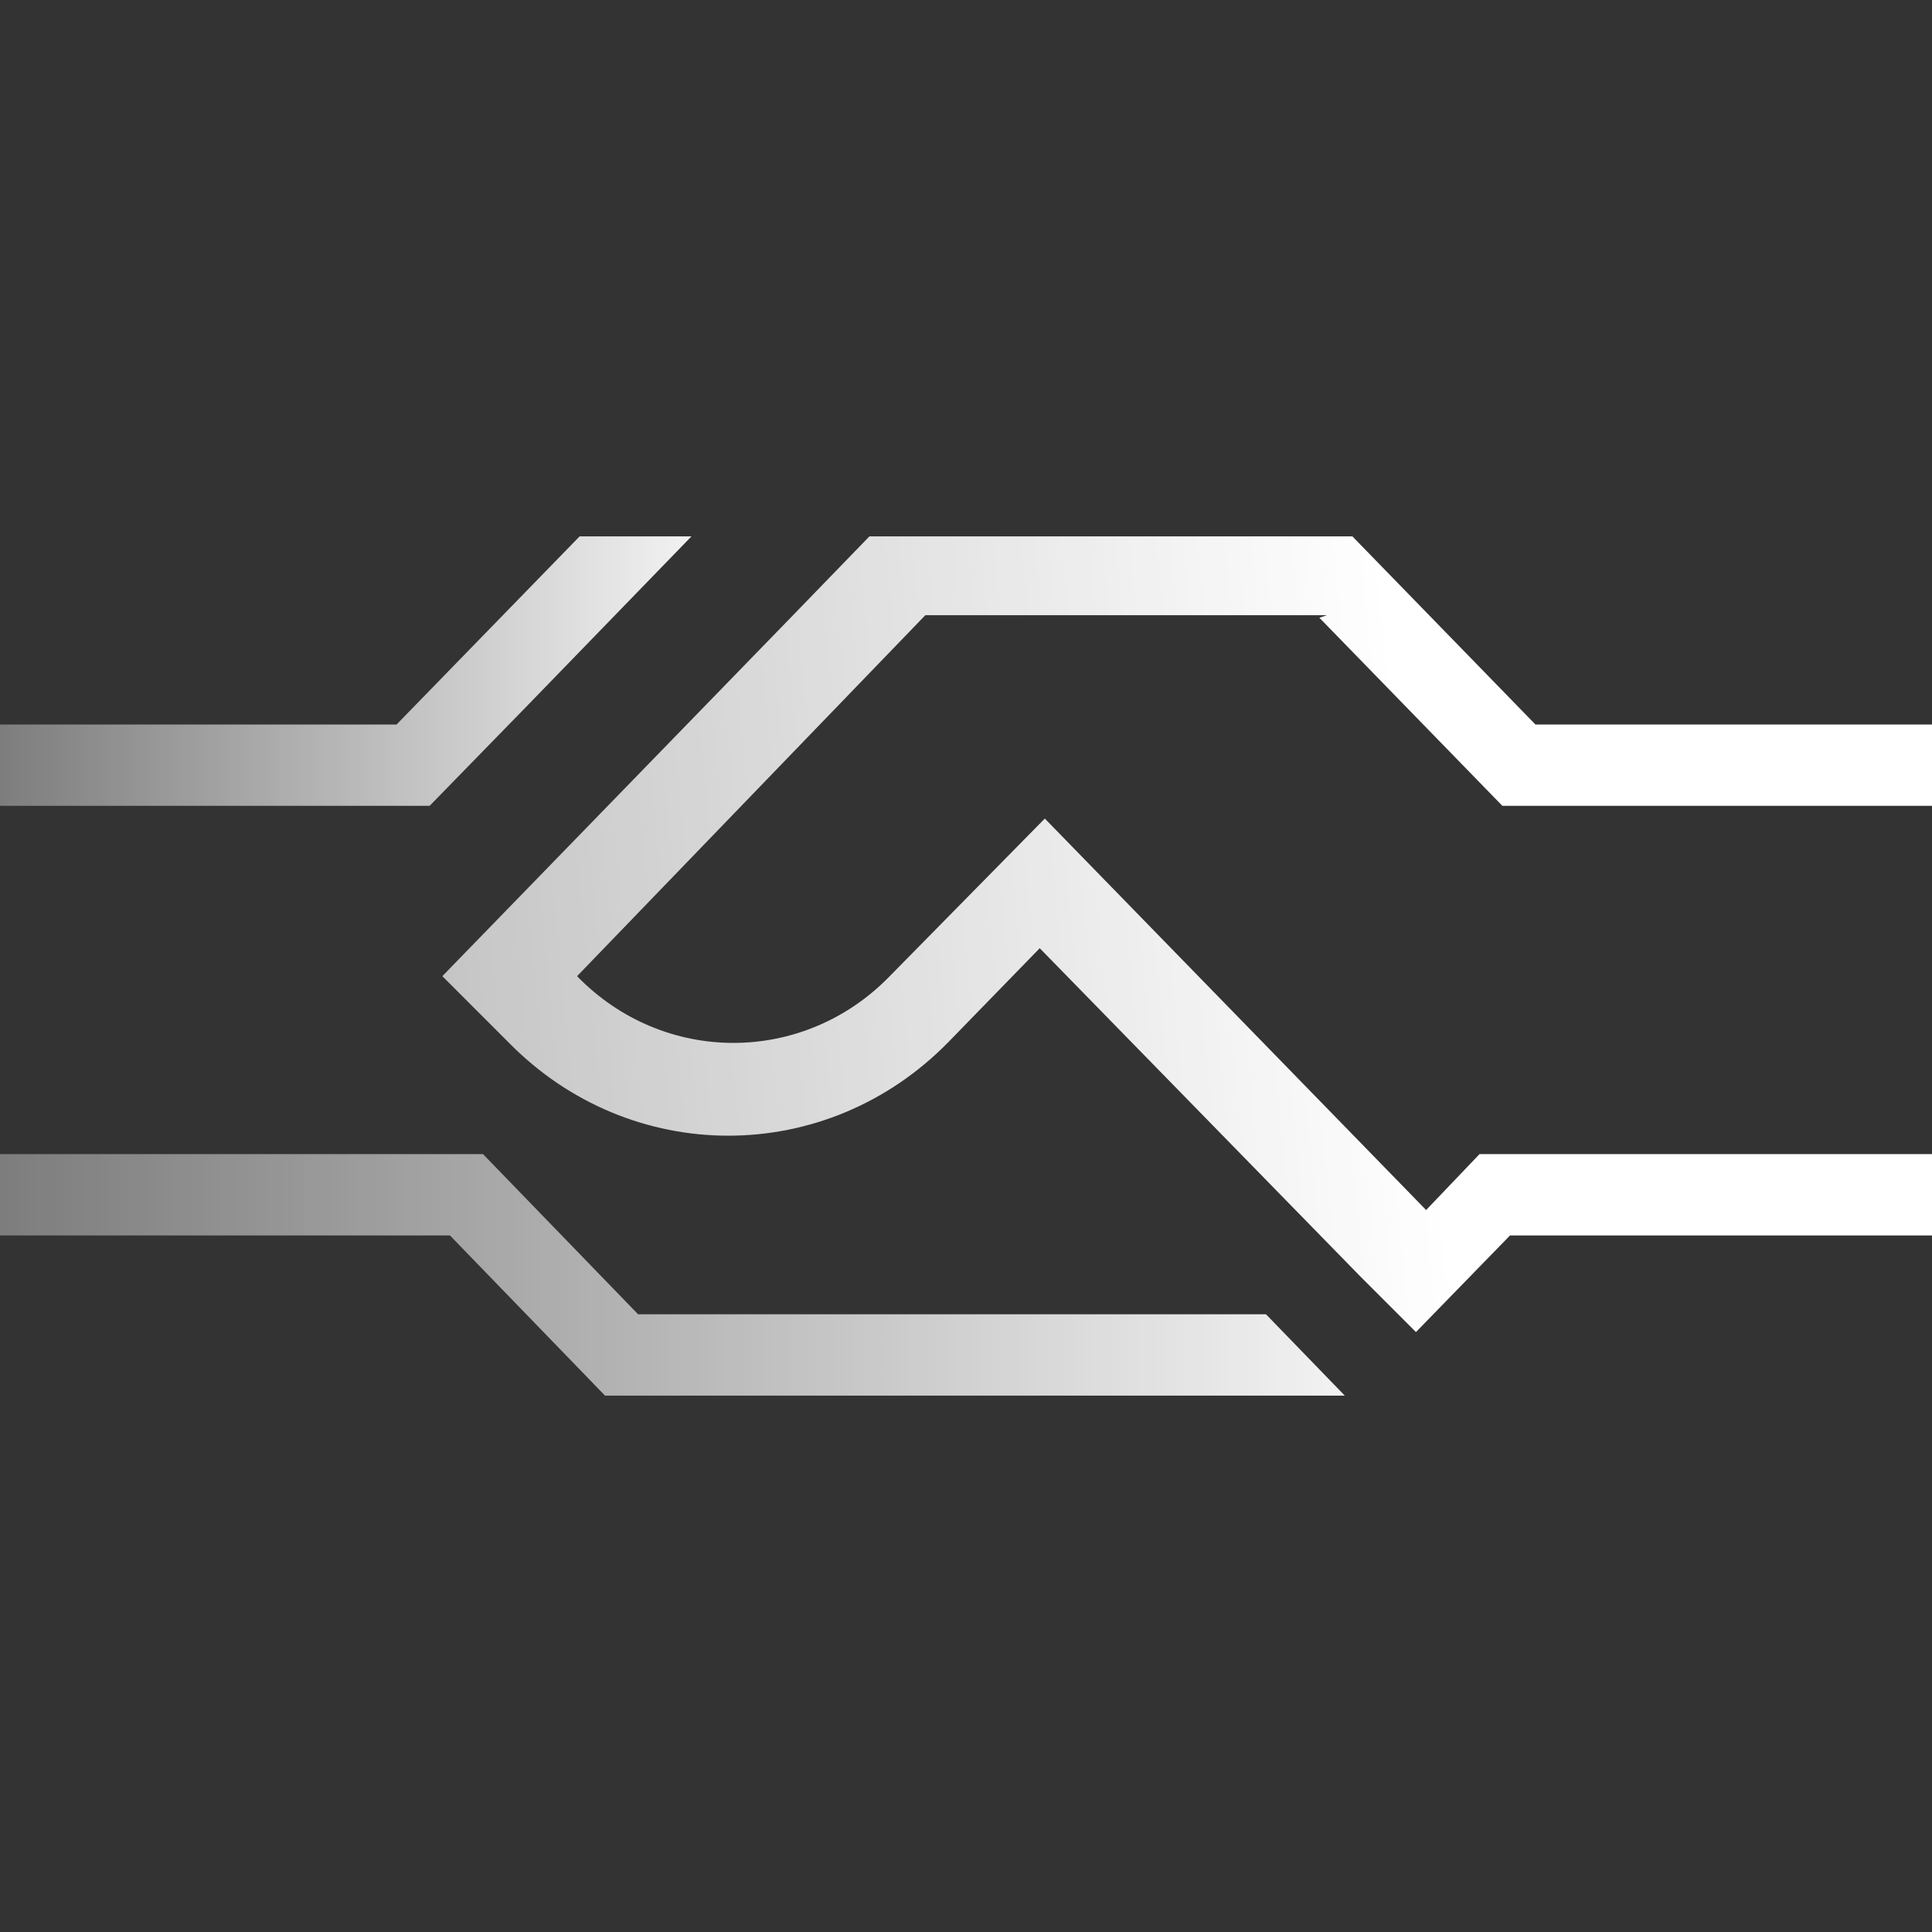
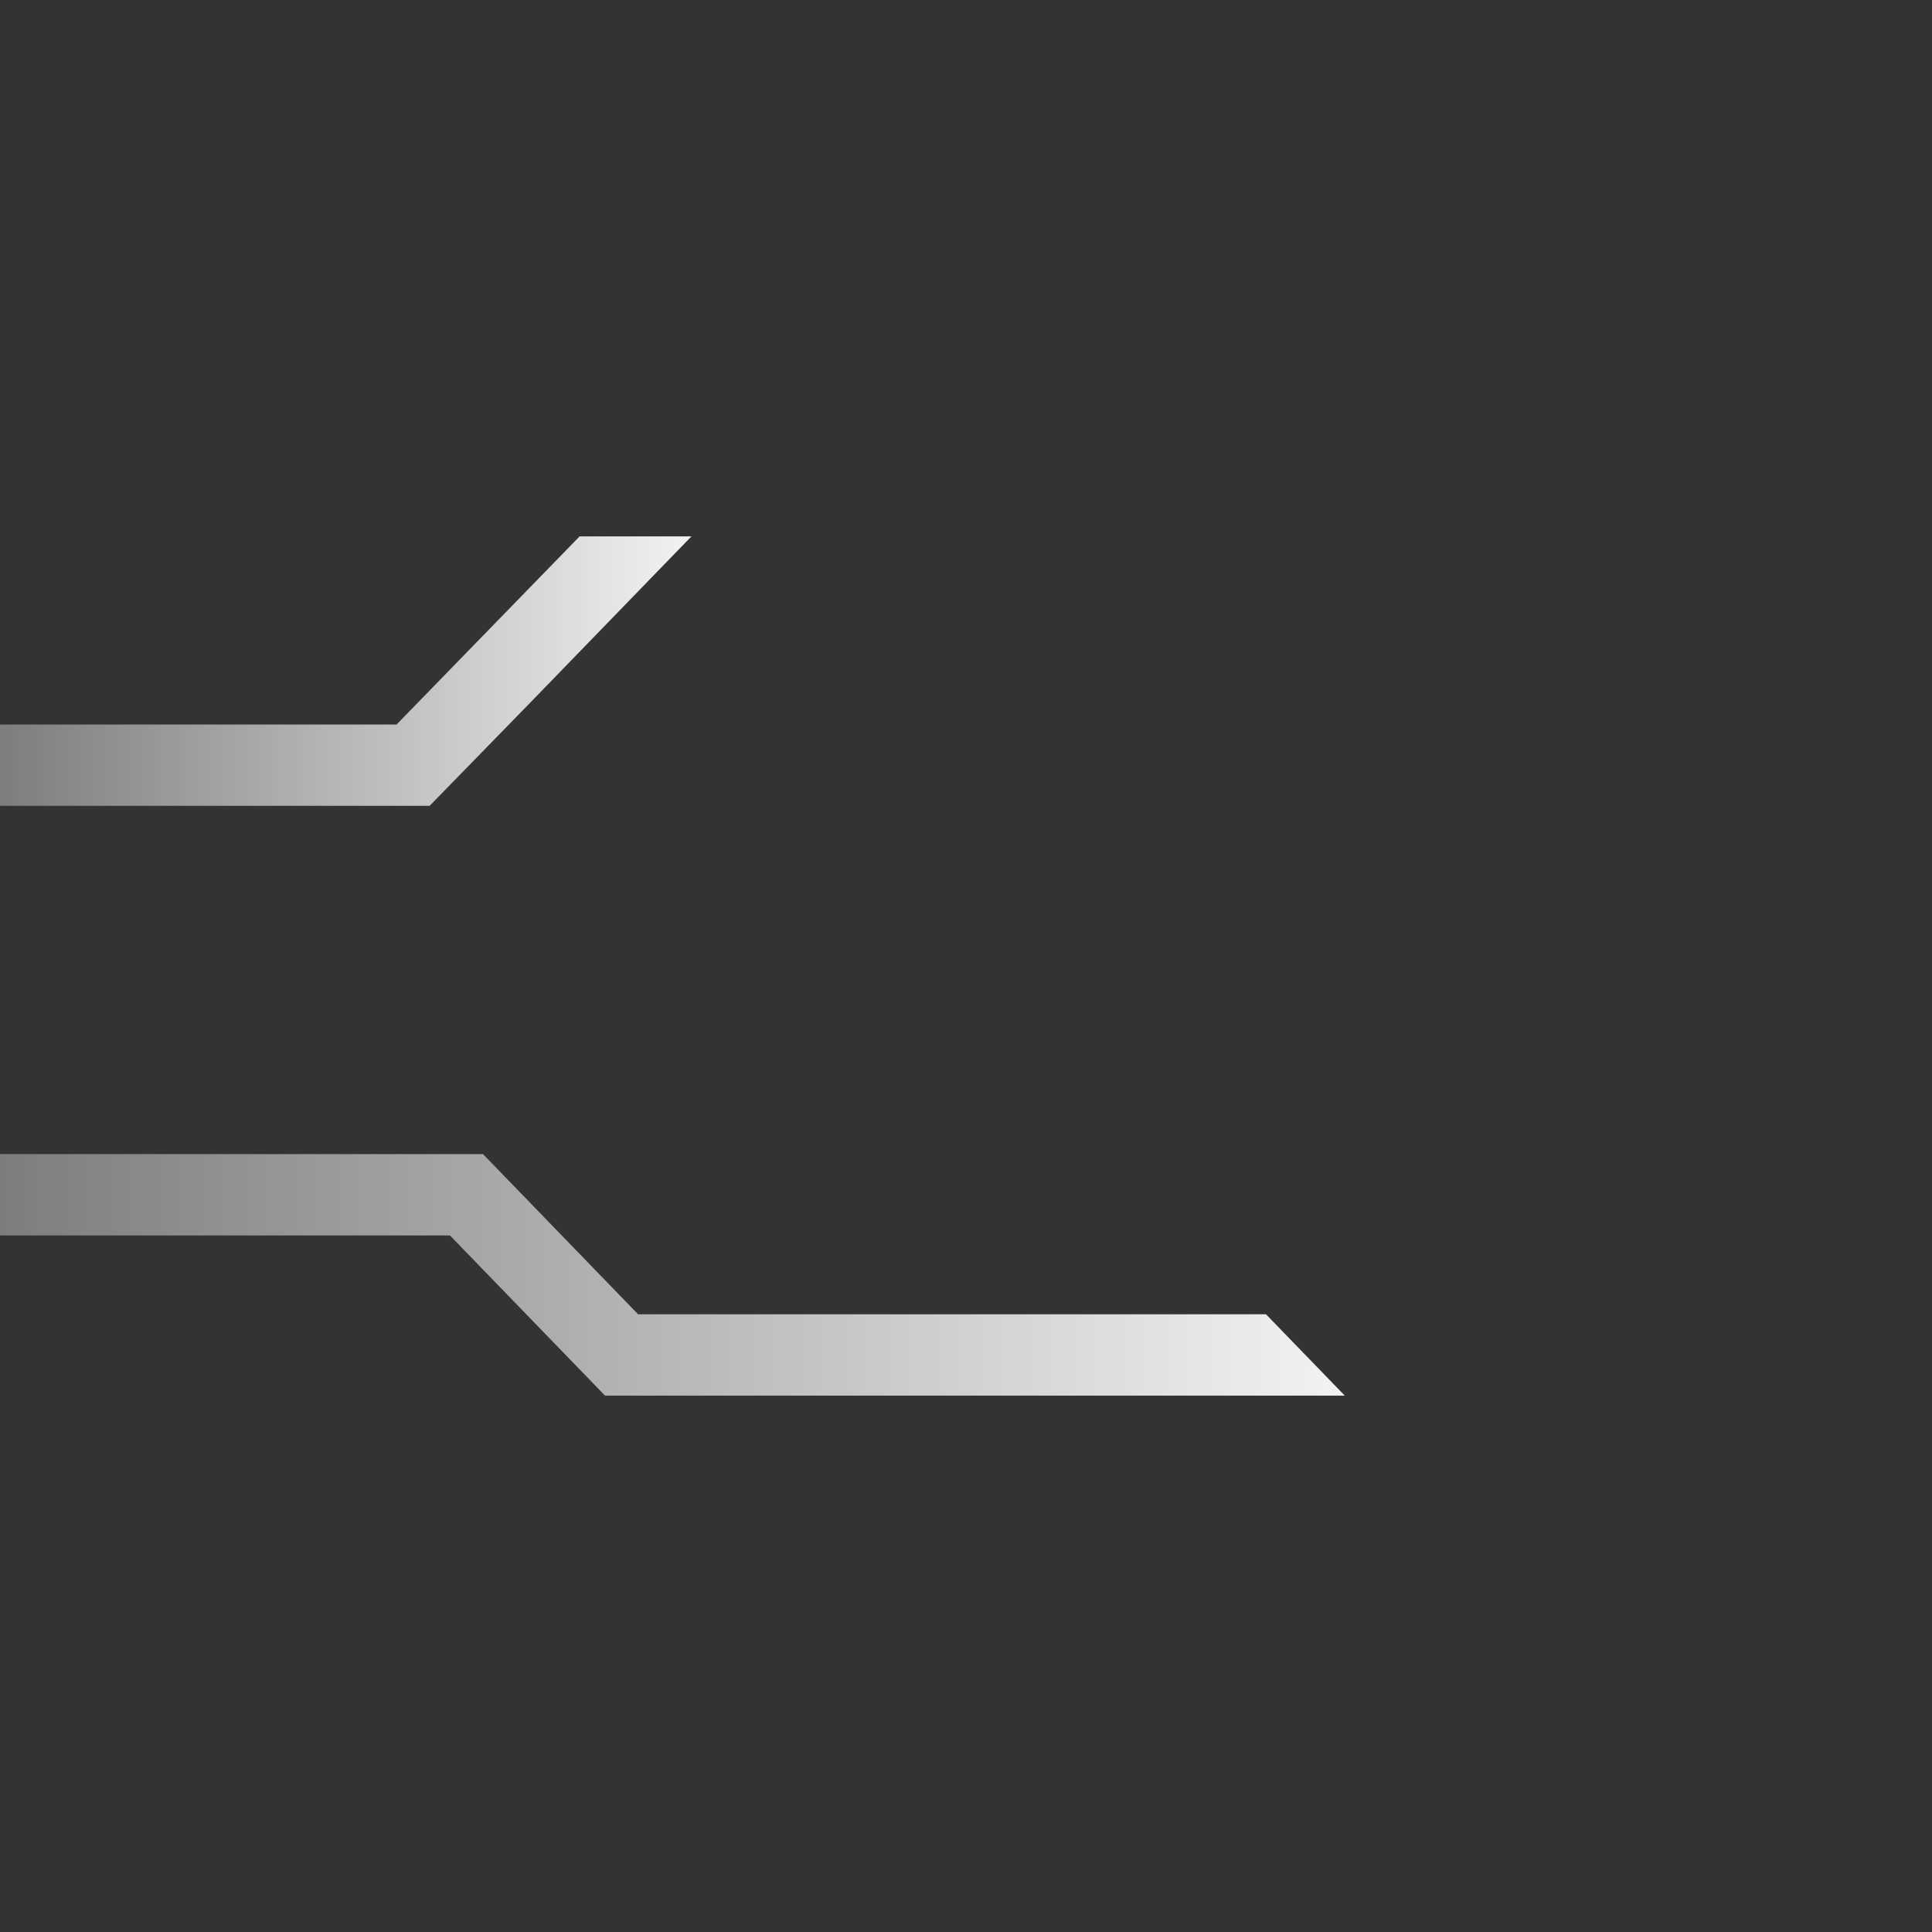
<svg xmlns="http://www.w3.org/2000/svg" xmlns:xlink="http://www.w3.org/1999/xlink" id="Icons" version="1.1" viewBox="0 0 76 76">
  <rect x="0" y="0" width="76" height="76" fill="#333333" stroke="none" />
  <defs>
    <style>
      .st0 {
        fill: url(#Naamloos_verloop);
      }

      .st1 {
        fill: url(#Naamloos_verloop2);
      }

      .st2 {
        fill: url(#Naamloos_verloop1);
      }
    </style>
    <linearGradient id="Naamloos_verloop" data-name="Naamloos verloop" x1="58.7" y1="296.7" x2="-5.8" y2="296.7" gradientTransform="translate(0 346.9) scale(1 -1)" gradientUnits="userSpaceOnUse">
      <stop offset="0" stop-color="#fff" />
      <stop offset="1" stop-color="#fff" stop-opacity=".3" />
    </linearGradient>
    <linearGradient id="Naamloos_verloop1" data-name="Naamloos verloop" x1="30.2" y1="320.5" x2="-3" y2="320.5" xlink:href="#Naamloos_verloop" />
    <linearGradient id="Naamloos_verloop2" data-name="Naamloos verloop" x1="55.7" y1="311.2" x2="-38.6" y2="302" xlink:href="#Naamloos_verloop" />
  </defs>
  <path class="st0" d="M25.1,51.7l-6.1-6.3H0v3.2h17.7l6.1,6.3h29.1l-3.1-3.2h-24.7Z" />
  <path class="st2" d="M20.8,27.7l6.4-6.6h-4.4l-7.2,7.4H0v3.2h16.9l3.9-4Z" />
-   <path class="st1" d="M51.9,24.3l7.2,7.4h16.9v-3.2h-15.6l-7.2-7.4h-19l-3.1,3.2h0l-13.7,14.1,2.6,2.6c4.8,4.9,12.5,4.9,17.3,0l3.6-3.7,12.6,12.9,2.2,2.2,3.7-3.8h16.8v-3.2h-18l-2.1,2.2-15-15.4-6.1,6.2c-3.4,3.5-8.9,3.5-12.3,0h0c0,0,13.7-14.2,13.7-14.2h15.8Z" />
</svg>